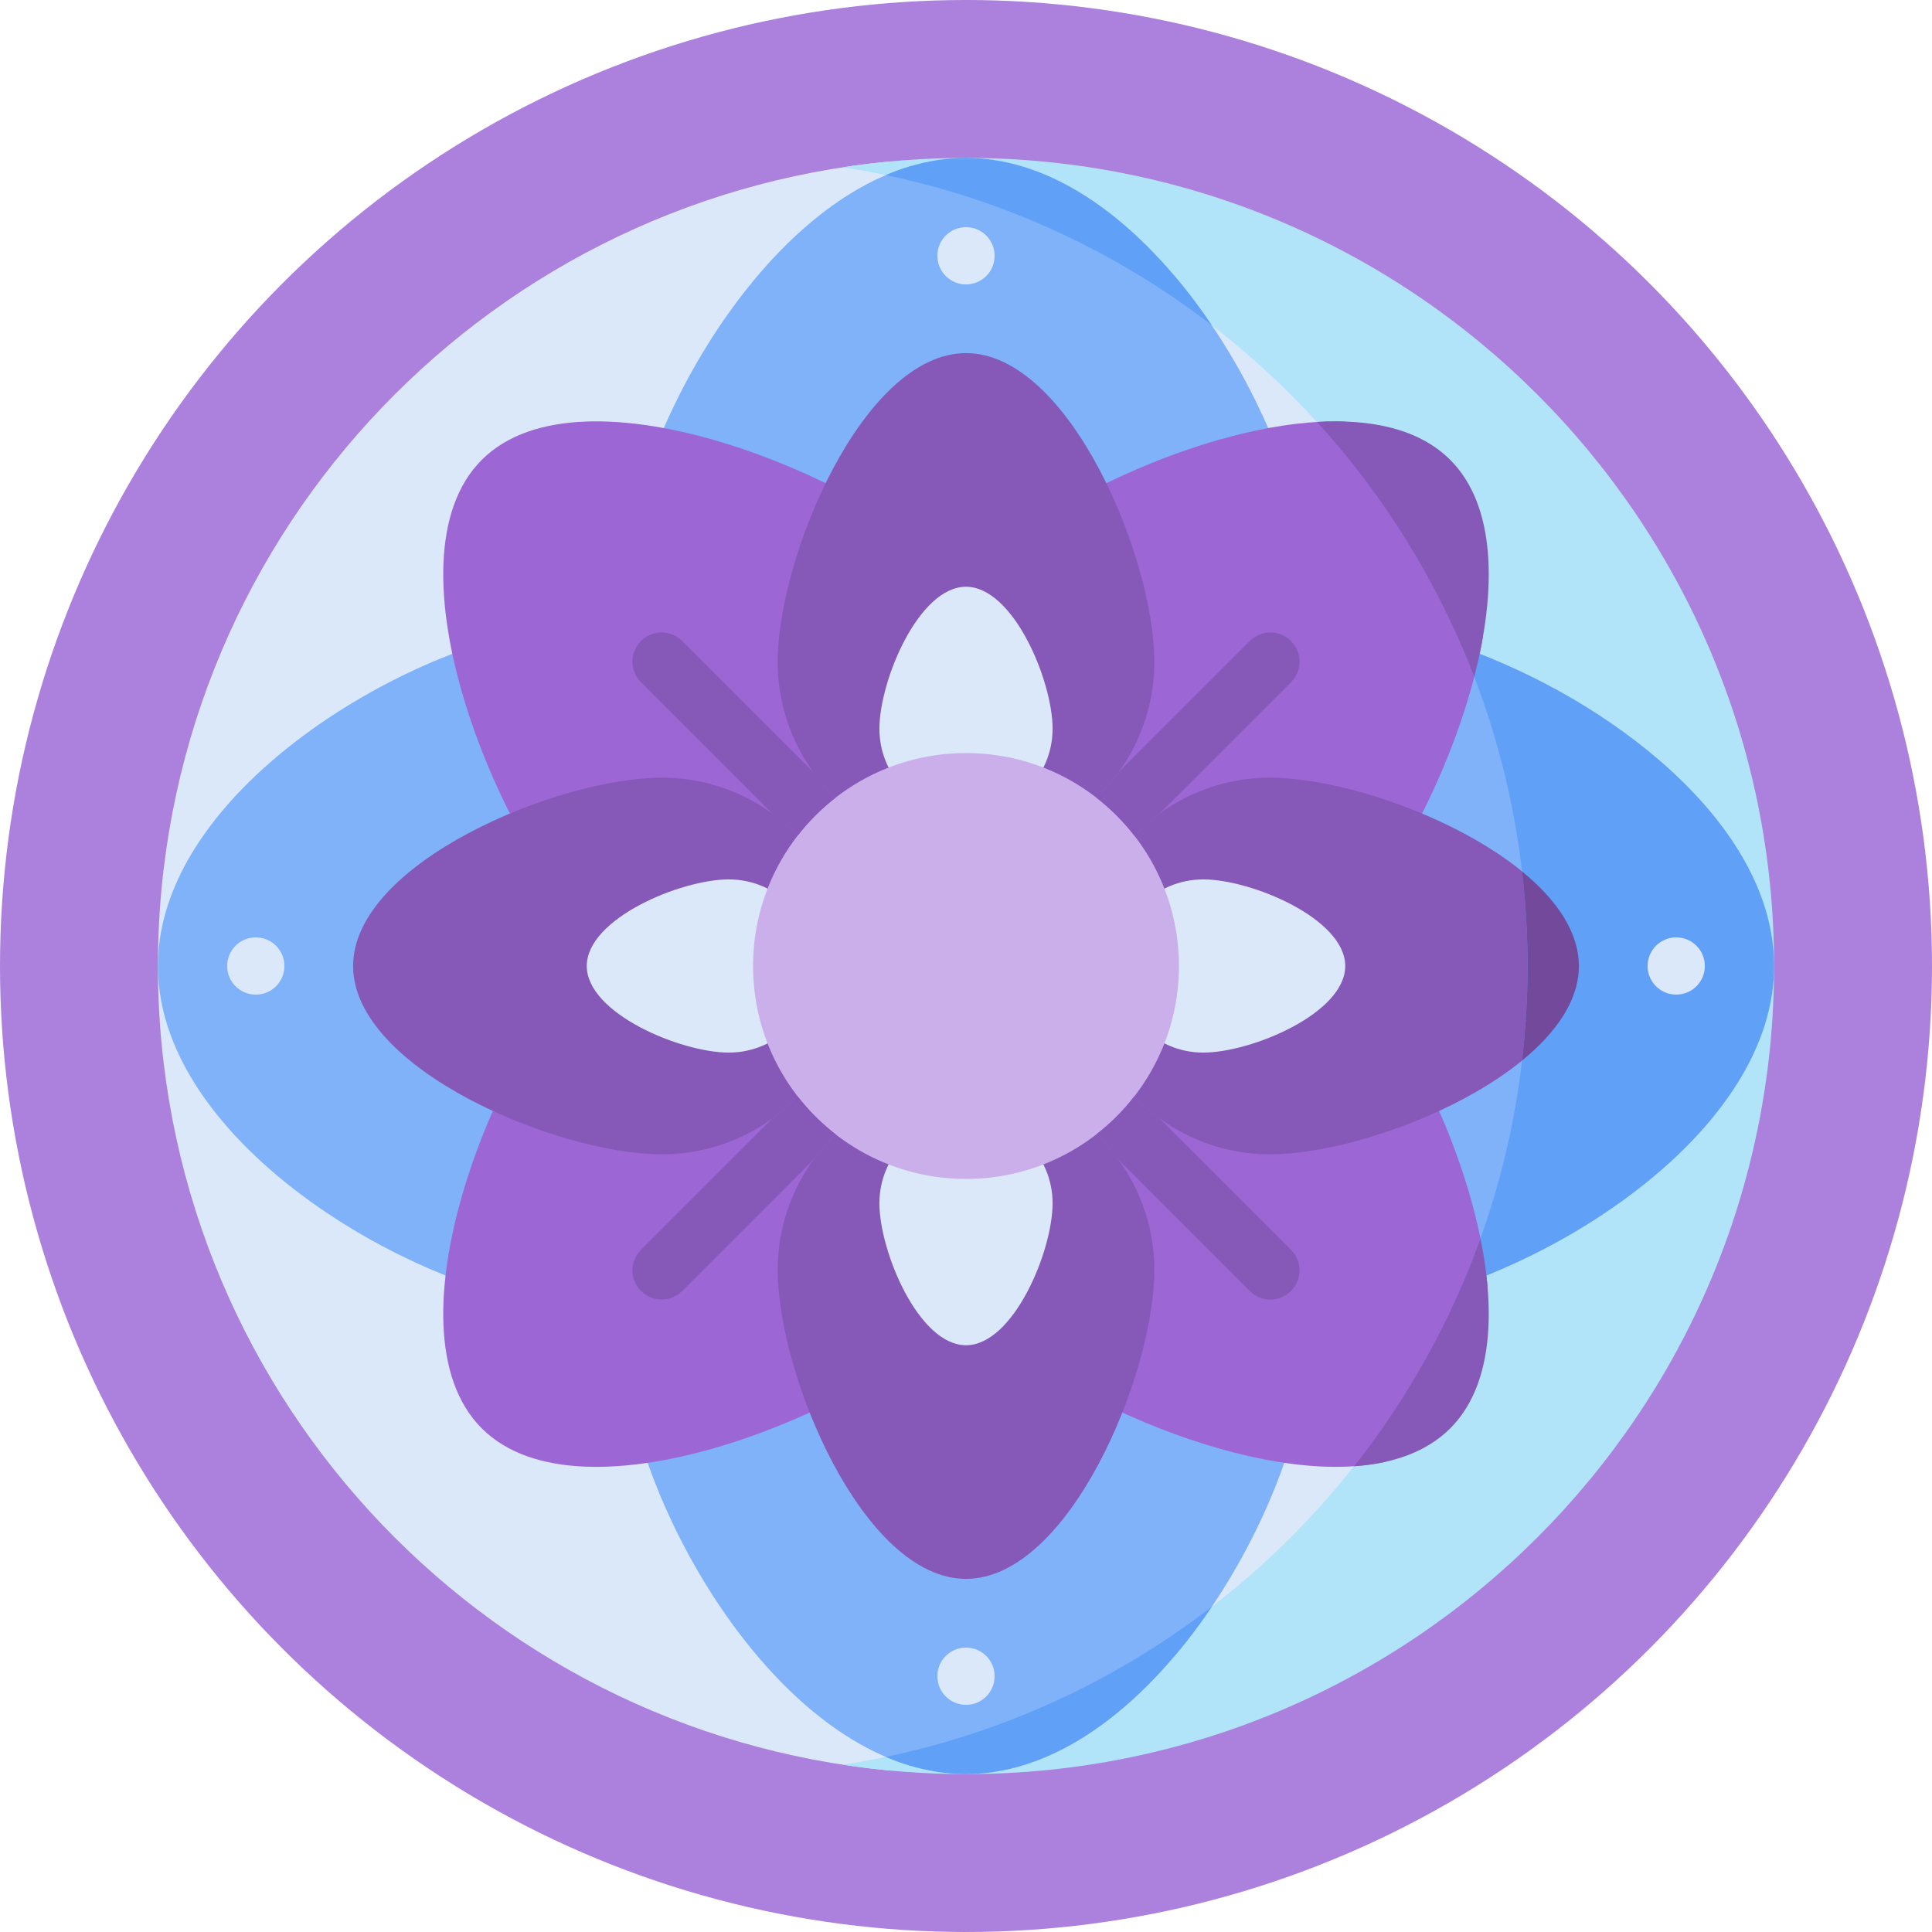
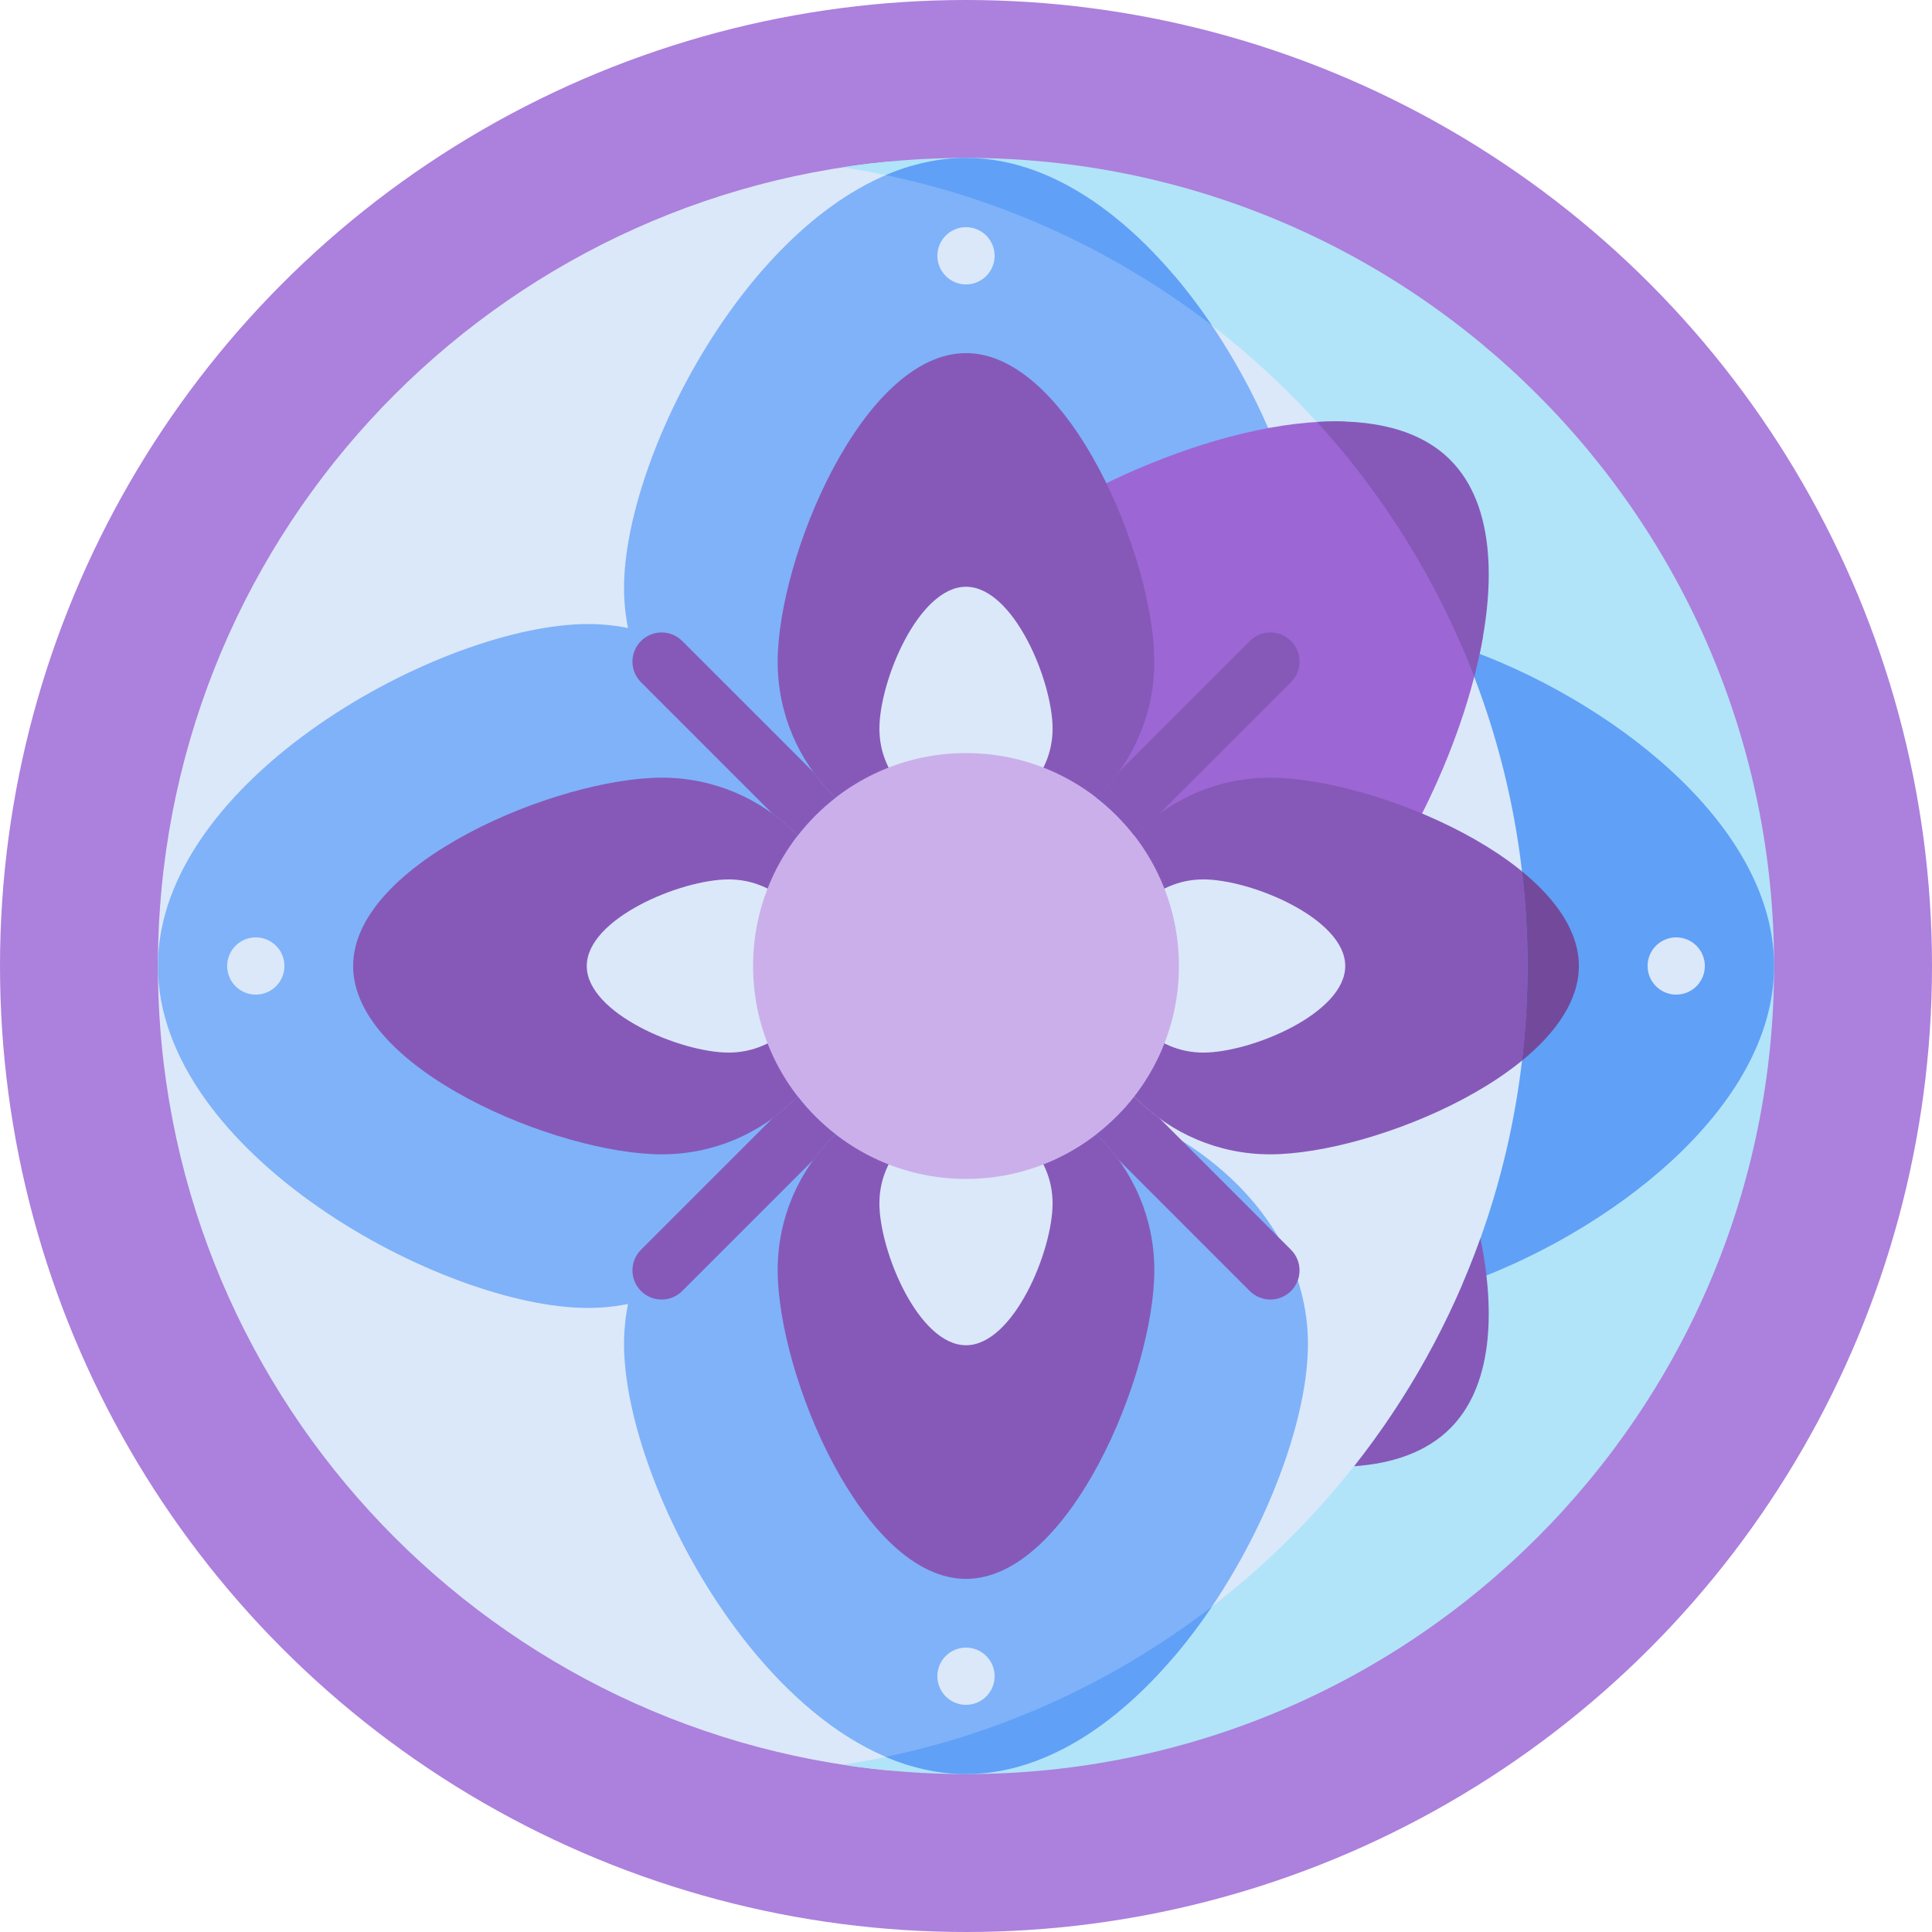
<svg xmlns="http://www.w3.org/2000/svg" id="Capa_1" enable-background="new 0 0 512 512" height="512" viewBox="0 0 512 512" width="512">
  <g>
    <g>
      <g>
        <g>
          <circle cx="256" cy="256" fill="#ac80dd" r="256" />
          <path d="m411.386 256c0-105.788-75.665-193.892-175.824-213.177-108.685 10.293-193.715 101.799-193.715 213.177s85.03 202.884 193.715 213.177c100.159-19.285 175.824-107.389 175.824-213.177z" fill="#dbe8f9" />
          <path d="m256 41.847c-11.115 0-22.031.848-32.689 2.48 102.757 15.739 181.463 104.514 181.463 211.673s-78.706 195.934-181.464 211.673c10.658 1.632 21.575 2.48 32.689 2.48 118.273 0 214.153-95.88 214.153-214.153s-95.879-214.153-214.152-214.153z" fill="#b1e4f9" />
          <g>
            <g>
              <g fill="#7fb2f9">
                <path d="m346.623 155.828c0-22.463-13.958-57.489-35.429-82.787-21.068-13.491-44.617-23.447-69.814-29.021-42.785 12.595-76.003 77.152-76.003 111.808 0 38.326 40.653 69.507 90.622 69.507 49.97 0 90.624-31.181 90.624-69.507z" />
                <path d="m225.335 256c0 49.97-31.181 90.622-69.507 90.622-38.516 0-113.981-41.028-113.981-90.622 0-49.595 75.465-90.623 113.981-90.623 38.326 0 69.507 40.654 69.507 90.623z" />
                <path d="m311.194 438.959c21.47-25.298 35.429-60.324 35.429-82.787 0-38.326-40.653-69.507-90.622-69.507-49.97 0-90.623 31.181-90.623 69.507 0 34.656 33.218 99.213 76.003 111.808 25.197-5.574 48.745-15.53 69.813-29.021z" />
-                 <path d="m395.642 174.684c-14.425-5.949-28.458-9.307-39.47-9.307-38.326 0-69.507 40.653-69.507 90.622s31.181 90.623 69.507 90.623c11.012 0 25.045-3.358 39.47-9.307 10.152-25.115 15.744-52.562 15.744-81.316 0-28.753-5.592-56.2-15.744-81.315z" />
              </g>
              <g>
                <g fill="#9d66d5">
-                   <path d="m256 250.199c-26.805 26.805-70.419 26.804-97.223 0-26.938-26.938-57.708-101.724-31.105-128.327 26.604-26.604 101.39 4.167 128.328 31.104 26.804 26.804 26.804 70.419 0 97.223z" />
-                   <path d="m256 250.199c26.805 26.805 26.804 70.419 0 97.223-26.938 26.938-101.724 57.708-128.327 31.105-26.604-26.604 4.167-101.39 31.104-128.328 26.804-26.804 70.418-26.804 97.223 0z" />
-                   <path d="m367.115 387.403c10.857-14.258 19.983-29.902 27.081-46.617-2.796-32.28-22.758-72.371-40.973-90.586-26.805-26.805-70.419-26.805-97.223 0-26.805 26.805-26.805 70.419 0 97.224 22.372 22.371 77.747 47.383 111.115 39.979z" />
                  <path d="m353.223 250.199c16.57-16.57 34.584-51.243 39.809-81.671-9.197-20.868-21.583-40.01-36.542-56.816-33.497-1.139-80.357 21.131-100.49 41.264-26.804 26.805-26.805 70.419 0 97.223 26.804 26.805 70.419 26.805 97.223 0z" />
                </g>
                <g>
                  <g fill="#8659b9">
                    <path d="m256 225.335c-27.52 0-49.909-22.39-49.909-49.91 0-27.657 22.596-81.845 49.909-81.845 27.314 0 49.91 54.188 49.91 81.845 0 27.521-22.39 49.91-49.91 49.91z" />
                    <path d="m256 286.665c27.52 0 49.909 22.39 49.909 49.91 0 27.657-22.596 81.845-49.909 81.845-27.314 0-49.91-54.188-49.91-81.845 0-27.521 22.39-49.91 49.91-49.91z" />
                  </g>
                  <g>
                    <path d="m225.335 256c0 27.52-22.39 49.909-49.91 49.909-27.657 0-81.845-22.596-81.845-49.909 0-27.314 54.188-49.91 81.845-49.91 27.521 0 49.91 22.39 49.91 49.91z" fill="#8659b9" />
                    <path d="m286.665 256c0-27.52 22.39-49.909 49.91-49.909 27.657 0 81.845 22.596 81.845 49.909 0 27.314-54.188 49.91-81.845 49.91-27.521 0-49.91-22.39-49.91-49.91z" fill="#8659b9" />
                    <path d="m234.766 465.597c6.824 2.911 13.935 4.556 21.234 4.556 25.416 0 48.579-19.821 65.126-44.33-25.002 19.235-54.365 33.076-86.36 39.774z" fill="#60a0f7" />
                    <path d="m387.533 171.596c11.119 25.901 17.287 54.43 17.287 84.404s-6.167 58.503-17.287 84.404c38.103-13.276 82.62-46.312 82.62-84.404s-44.518-71.127-82.62-84.404z" fill="#60a0f7" />
                    <path d="m358.859 388.569c10.317-.712 19.221-3.795 25.469-10.042 10.899-10.899 12.164-29.886 8.012-50.356-7.883 22.023-19.261 42.382-33.481 60.398z" fill="#8659b9" />
                    <path d="m390.689 179.379c5.968-23.122 5.798-45.348-6.361-57.507-8.16-8.16-20.856-10.915-35.311-10.046 17.809 19.549 32.036 42.414 41.672 67.553z" fill="#8659b9" />
                    <path d="m403.351 230.93c.959 8.225 1.469 16.587 1.469 25.07 0 8.482-.509 16.845-1.469 25.07 9.047-7.392 15.068-15.968 15.068-25.07s-6.021-17.677-15.068-25.07z" fill="#734a9b" />
                  </g>
                </g>
              </g>
            </g>
          </g>
        </g>
        <g fill="#dbe8f9">
          <path d="m256 216.078c-12.654 0-22.948-10.295-22.948-22.949 0-12.717 10.39-37.632 22.948-37.632 12.559 0 22.949 24.916 22.949 37.632 0 12.655-10.295 22.949-22.949 22.949z" />
          <path d="m216.078 256c0 12.654-10.295 22.948-22.949 22.948-12.717 0-37.632-10.39-37.632-22.948 0-12.559 24.916-22.949 37.632-22.949 12.655 0 22.949 10.295 22.949 22.949z" />
          <path d="m256 295.922c12.654 0 22.948 10.295 22.948 22.949 0 12.717-10.39 37.632-22.948 37.632-12.559 0-22.949-24.916-22.949-37.632 0-12.655 10.295-22.949 22.949-22.949z" />
          <path d="m295.922 256c0-12.654 10.295-22.948 22.949-22.948 12.717 0 37.632 10.39 37.632 22.948 0 12.559-24.916 22.949-37.632 22.949-12.655 0-22.949-10.295-22.949-22.949z" />
        </g>
        <circle cx="256" cy="256" fill="#cbafea" r="56.427" />
      </g>
      <g fill="#dbe8f9">
        <g>
          <circle cx="256" cy="67.786" r="7.586" />
          <circle cx="256" cy="444.214" r="7.586" />
        </g>
        <g>
          <circle cx="444.214" cy="256" r="7.586" />
          <circle cx="67.786" cy="256" r="7.586" />
        </g>
      </g>
    </g>
    <path d="m321.126 86.177c-16.547-24.509-39.711-44.33-65.127-44.33-7.299 0-14.409 1.645-21.233 4.555 31.994 6.698 61.358 20.539 86.36 39.775z" fill="#60a0f7" />
    <g fill="#8659b9">
      <path d="m290.543 211.398c3.761 2.917 7.142 6.298 10.059 10.059 2.046-2.13 4.288-4.069 6.68-5.811l34.849-34.848c3.017-3.017 3.017-7.909 0-10.927-3.017-3.017-7.908-3.018-10.928 0l-34.851 34.851c-1.742 2.39-3.68 4.63-5.809 6.676z" />
      <path d="m204.719 215.646c2.392 1.743 4.633 3.681 6.679 5.811 2.917-3.761 6.298-7.142 10.059-10.059-2.129-2.046-4.067-4.286-5.81-6.678l-34.85-34.85c-3.018-3.017-7.909-3.017-10.928 0-3.017 3.017-3.017 7.909 0 10.927z" />
      <path d="m307.281 296.354c-2.392-1.743-4.633-3.681-6.679-5.811-2.917 3.761-6.298 7.142-10.059 10.059 2.129 2.046 4.067 4.286 5.81 6.678l34.85 34.85c1.509 1.509 3.487 2.263 5.464 2.263s3.955-.755 5.464-2.263c3.017-3.017 3.017-7.909 0-10.927z" />
      <path d="m221.457 300.602c-3.761-2.917-7.142-6.298-10.059-10.059-2.046 2.13-4.288 4.069-6.68 5.811l-34.849 34.848c-3.017 3.017-3.017 7.909 0 10.927 1.509 1.509 3.486 2.263 5.464 2.263 1.977 0 3.955-.755 5.464-2.263l34.851-34.851c1.742-2.39 3.68-4.63 5.809-6.676z" />
    </g>
  </g>
</svg>